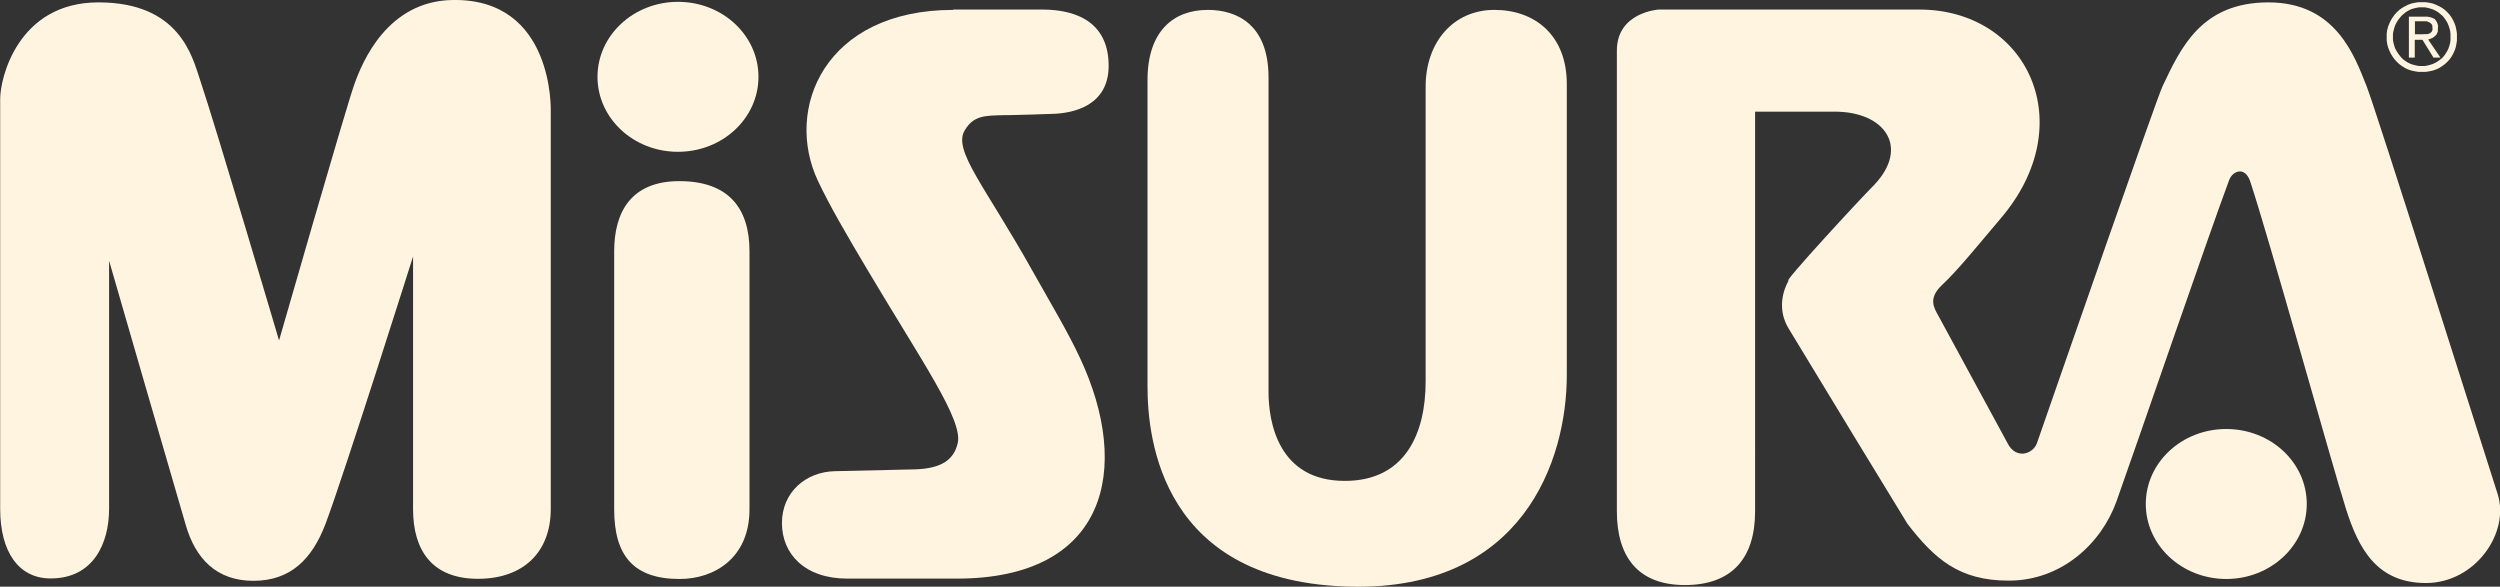
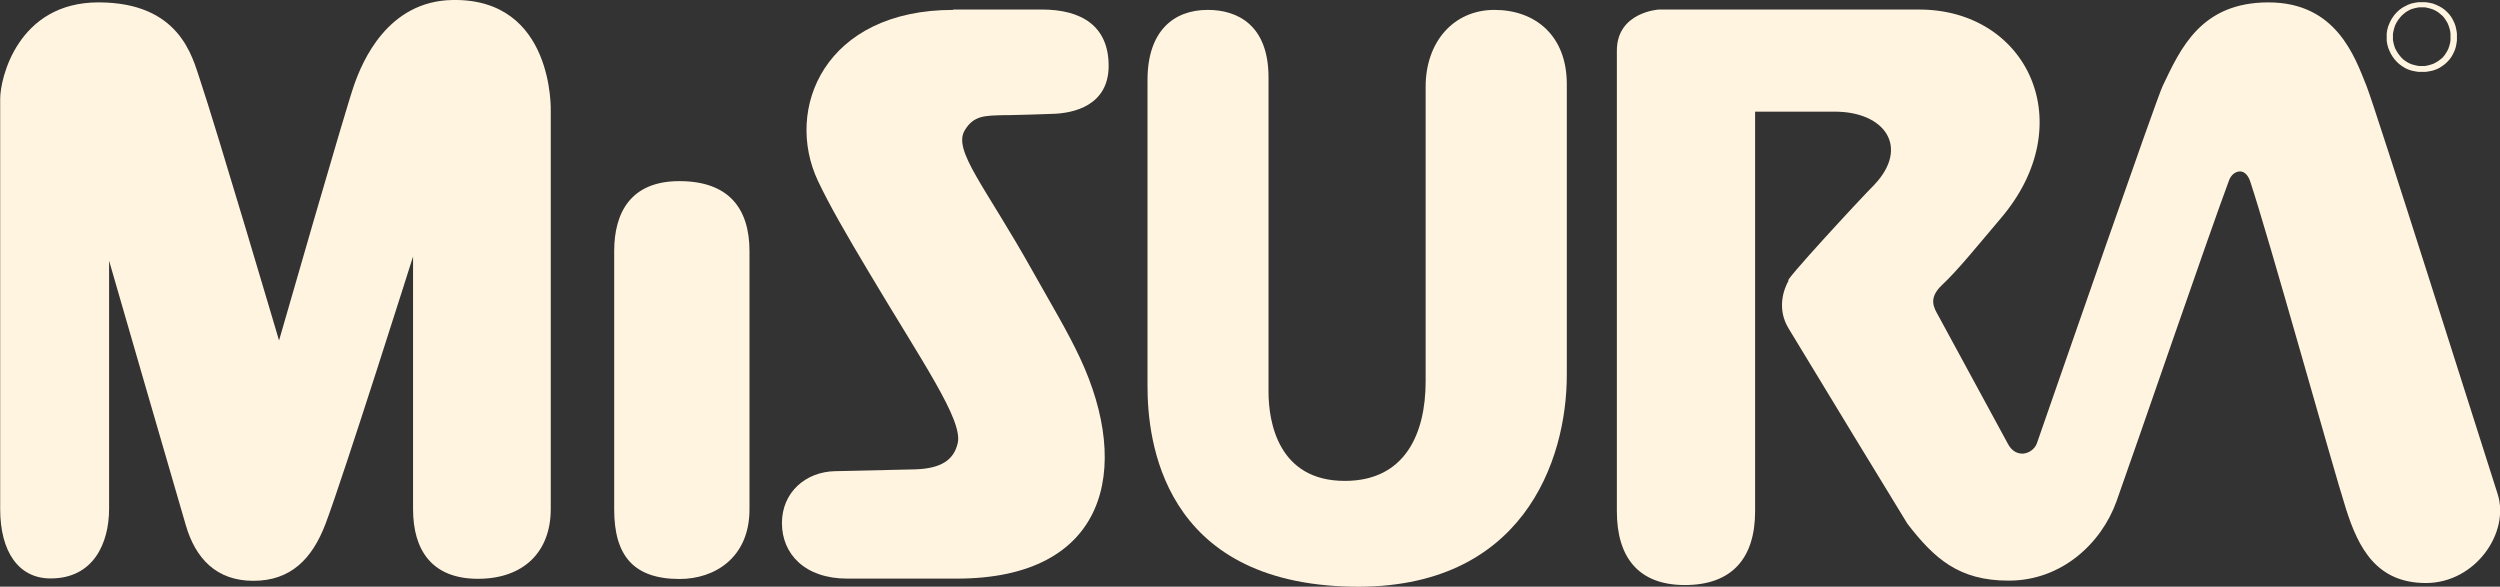
<svg xmlns="http://www.w3.org/2000/svg" id="Livello_2" viewBox="0 0 136.36 32">
  <rect x="0" y="0" width="136.36" height="32" fill="#333333" stroke="none" />
  <defs>
    <style>.cls-1{fill:none;}.cls-2{fill:#fff4e0;fill-rule:evenodd;}.cls-3{clip-path:url(#clippath);}</style>
    <clipPath id="clippath">
      <rect class="cls-1" width="136.36" height="32" />
    </clipPath>
  </defs>
  <g id="Livello_1-2">
    <g class="cls-3">
-       <path class="cls-2" d="M121.43,23.4c-2.43,0-4.39,1.83-4.39,4.09s1.97,4.09,4.39,4.09,4.39-1.83,4.39-4.09-1.96-4.09-4.39-4.09Z" />
-       <path class="cls-2" d="M36.98.1c-2.42,0-4.39,1.83-4.39,4.09s1.96,4.09,4.39,4.09,4.39-1.83,4.39-4.09S39.41.1,36.98.1Z" />
      <path class="cls-2" d="M65.88.54c1.6,0,3.31.81,3.31,3.68v17.15c0,1.68.55,4.86,4.16,4.86,3.3,0,4.41-2.59,4.41-5.43V4.73c0-2.45,1.53-4.19,3.75-4.19s3.95,1.39,3.95,4.05v15.86c0,4.7-2.42,11.72-11.72,11.55-10.38-.19-11.15-8.05-11.15-10.92V4.36c0-2.66,1.42-3.82,3.28-3.82h0Z" />
      <path class="cls-2" d="M100.08,6.09c2.72,0,4.09,1.93,2.16,3.98-.8.8-5.1,5.46-4.68,5.23-.27.47-.66,1.54,0,2.62,1.06,1.76,6.2,10.21,6.48,10.65,1.47,1.9,2.8,3.1,5.52,3.1,2.9,0,5.06-2.04,5.88-4.32.99-2.76,5.03-14.54,6.14-17.51.11-.31.36-.49.6-.49.21,0,.42.16.55.53,1.03,3.1,4.5,15.59,5.23,17.88.68,2.14,1.67,4.04,4.36,4.04s4.59-2.74,3.91-4.86c-.84-2.61-6.66-21.03-7.15-22.25-.65-1.62-1.66-4.56-5.35-4.56s-4.8,2.53-5.77,4.56c-.35.74-5.52,15.64-6.86,19.49-.11.3-.41.53-.74.56h-.1c-.27-.01-.55-.17-.74-.53l-3.8-7c-.22-.4-.58-.93.21-1.67.86-.8,2-2.22,3.19-3.62,4.43-5.18,1.46-11.4-4.44-11.4h-14.21s-2.28.14-2.28,2.24v25.13c0,2.44,1.12,4.02,3.71,4.02s3.83-1.49,3.83-4.02V6.09h4.36-.01Z" />
      <path class="cls-2" d="M5.37.13c4.44,0,5.12,2.98,5.53,4.19.91,2.71,4.32,14.25,4.32,14.25,0,0,3.67-12.77,4.11-13.98C19.76,3.39,21.12.06,24.68,0c5.57-.1,5.36,6.07,5.36,6.07v21.7c0,2.31-1.46,3.8-3.97,3.8s-3.54-1.56-3.54-3.8v-13.78s-3.79,11.98-4.77,14.57c-.74,1.96-1.93,3.12-3.94,3.12s-3.16-1.21-3.69-3.05c-.4-1.34-4.18-14.41-4.18-14.41v13.53c0,1.89-.86,3.8-3.18,3.8C1.01,31.56.01,30.08.01,27.77V5.41C0,4.28.97.13,5.37.13Z" />
      <path class="cls-2" d="M37.05,9.88c-2.65,0-3.55,1.72-3.55,3.82v14.08c0,2.52,1.05,3.8,3.57,3.8,1.89,0,3.81-1.14,3.81-3.8v-14.08c0-2.38-1.18-3.82-3.82-3.82Z" />
      <path class="cls-2" d="M51.99.54c-7,0-9.24,5.39-7.37,9.34.63,1.33,1.55,2.92,2.75,4.93,2.93,4.93,5.15,8.08,4.87,9.35-.21.94-.92,1.39-2.3,1.44l-4.39.1c-1.6.03-2.9,1.15-2.9,2.83s1.24,3.03,3.57,3.03h5.97c8.2,0,9.55-5.99,6.72-12.03-.66-1.42-1.58-2.95-2.58-4.73-2.6-4.65-4.37-6.59-3.71-7.69.49-.83,1.12-.8,2.17-.83h.24c.5-.01,1.68-.04,2.39-.07,1.12-.03,3.05-.44,3.05-2.62s-1.49-3.07-3.64-3.07h-4.84Z" />
      <path class="cls-2" d="M134.01,1.82l-.03-.19-.04-.19-.06-.17-.08-.17-.09-.16-.11-.15-.12-.13-.13-.12-.15-.11-.16-.09-.17-.08-.18-.07-.19-.04-.19-.03h-.4l-.19.03-.19.04-.19.07-.16.08-.16.09-.15.11-.13.12-.12.13-.11.15-.1.16-.08.17-.07.17-.05.19-.03.19v.2s0,.2,0,.2l.03.19.05.19.07.17.08.17.1.16.11.15.12.13.13.12.15.11.16.1.17.08.18.06.19.04.19.03h.21s.19,0,.19,0l.19-.03.19-.04.18-.06.17-.08.16-.1.15-.11.13-.12.12-.13.11-.15.09-.16.08-.17.06-.17.04-.19.03-.19v-.2s0-.2,0-.2ZM133.66,2.18l-.02.16-.04.15-.05.15-.06.13-.08.13-.08.12-.1.12-.12.1-.12.09-.13.08-.14.07-.15.05-.15.04-.15.03h-.16s-.17,0-.17,0l-.16-.03-.16-.04-.15-.05-.14-.07-.13-.08-.12-.09-.1-.1-.1-.12-.09-.12-.08-.13-.07-.13-.05-.15-.04-.15-.03-.16v-.33l.03-.16.04-.16.05-.15.07-.14.08-.13.09-.12.1-.12.11-.1.12-.1.13-.08.13-.07.15-.05.16-.04.16-.03h.33l.15.03.15.04.15.05.14.07.13.08.12.1.12.1.1.12.08.12.08.13.06.14.05.15.04.15.02.16v.33Z" />
-       <path class="cls-2" d="M132.45,2.15l.08-.02.1-.04.06-.03.06-.04.06-.05.08-.08.05-.1.03-.08v-.08s.01-.21.01-.21l-.02-.11-.04-.1-.05-.08-.06-.08-.08-.05-.1-.04-.11-.03-.12-.02h-1.01s0,2.23,0,2.23h.32v-.97h.42l.6.97h.38l-.66-.97h0ZM132.05,1.87h-.33s0-.71,0-.71h.65s.06.03.06.03l.06.02.05.03.04.03.04.04.03.04.02.05v.06s.01.15.01.15l-.02.06-.02.05-.04.04-.04.04-.06.03-.1.03h-.1s-.25.01-.25.01Z" />
    </g>
  </g>
</svg>